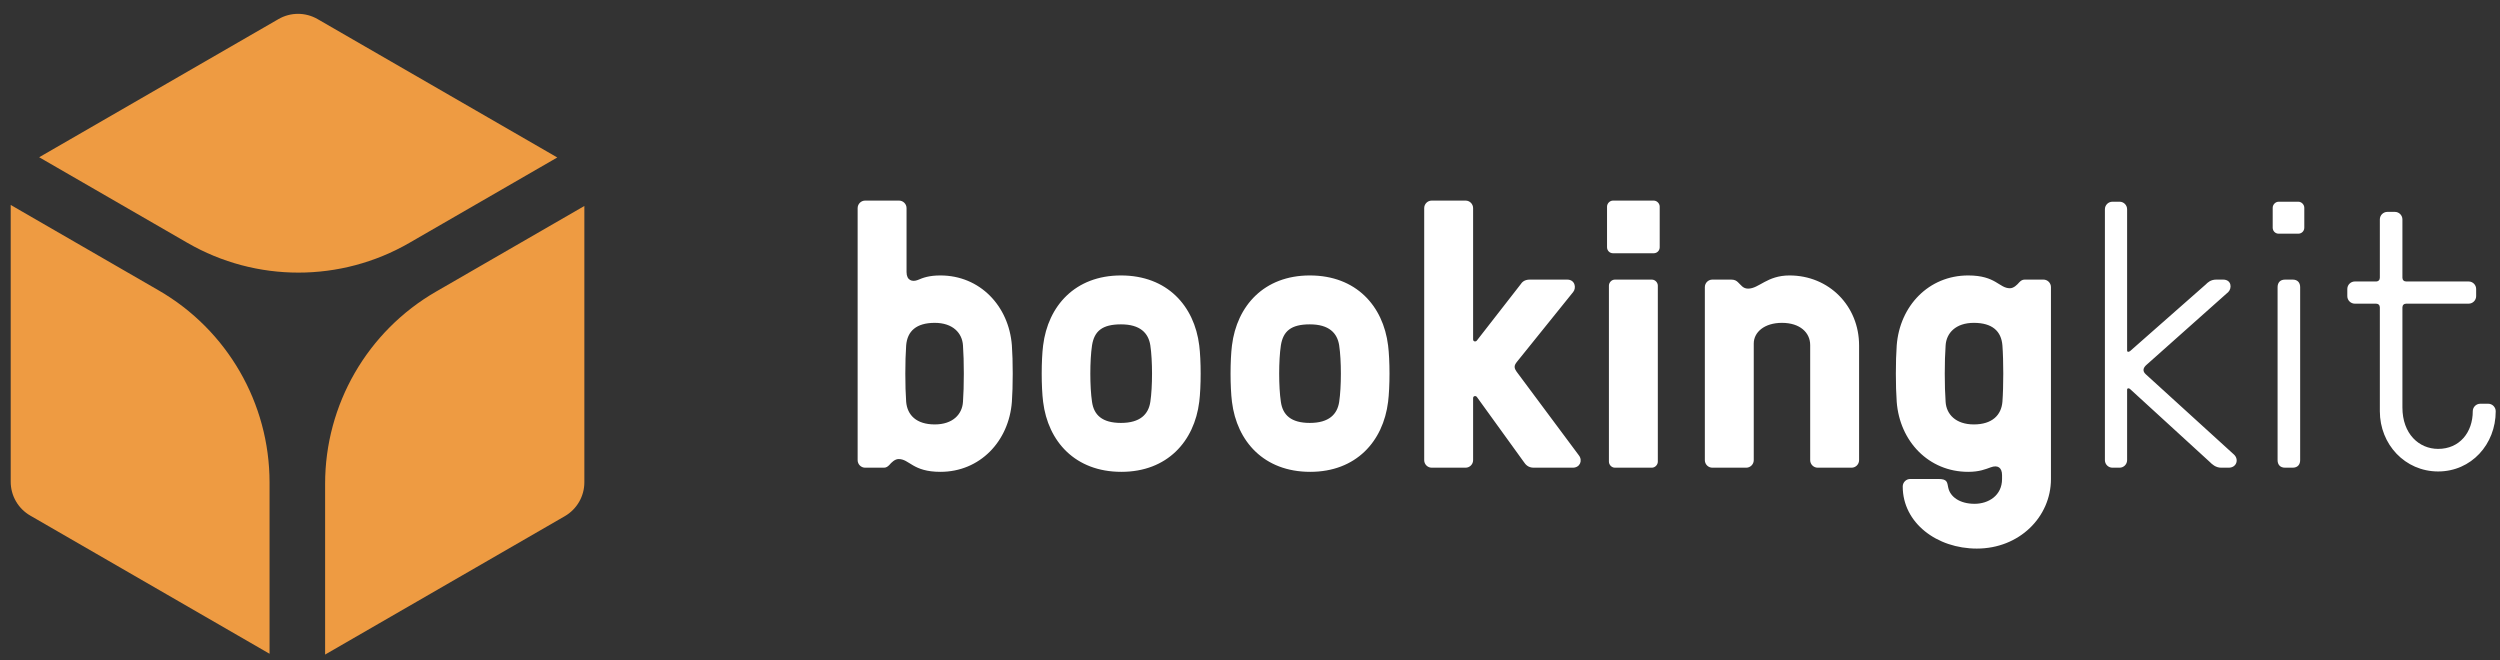
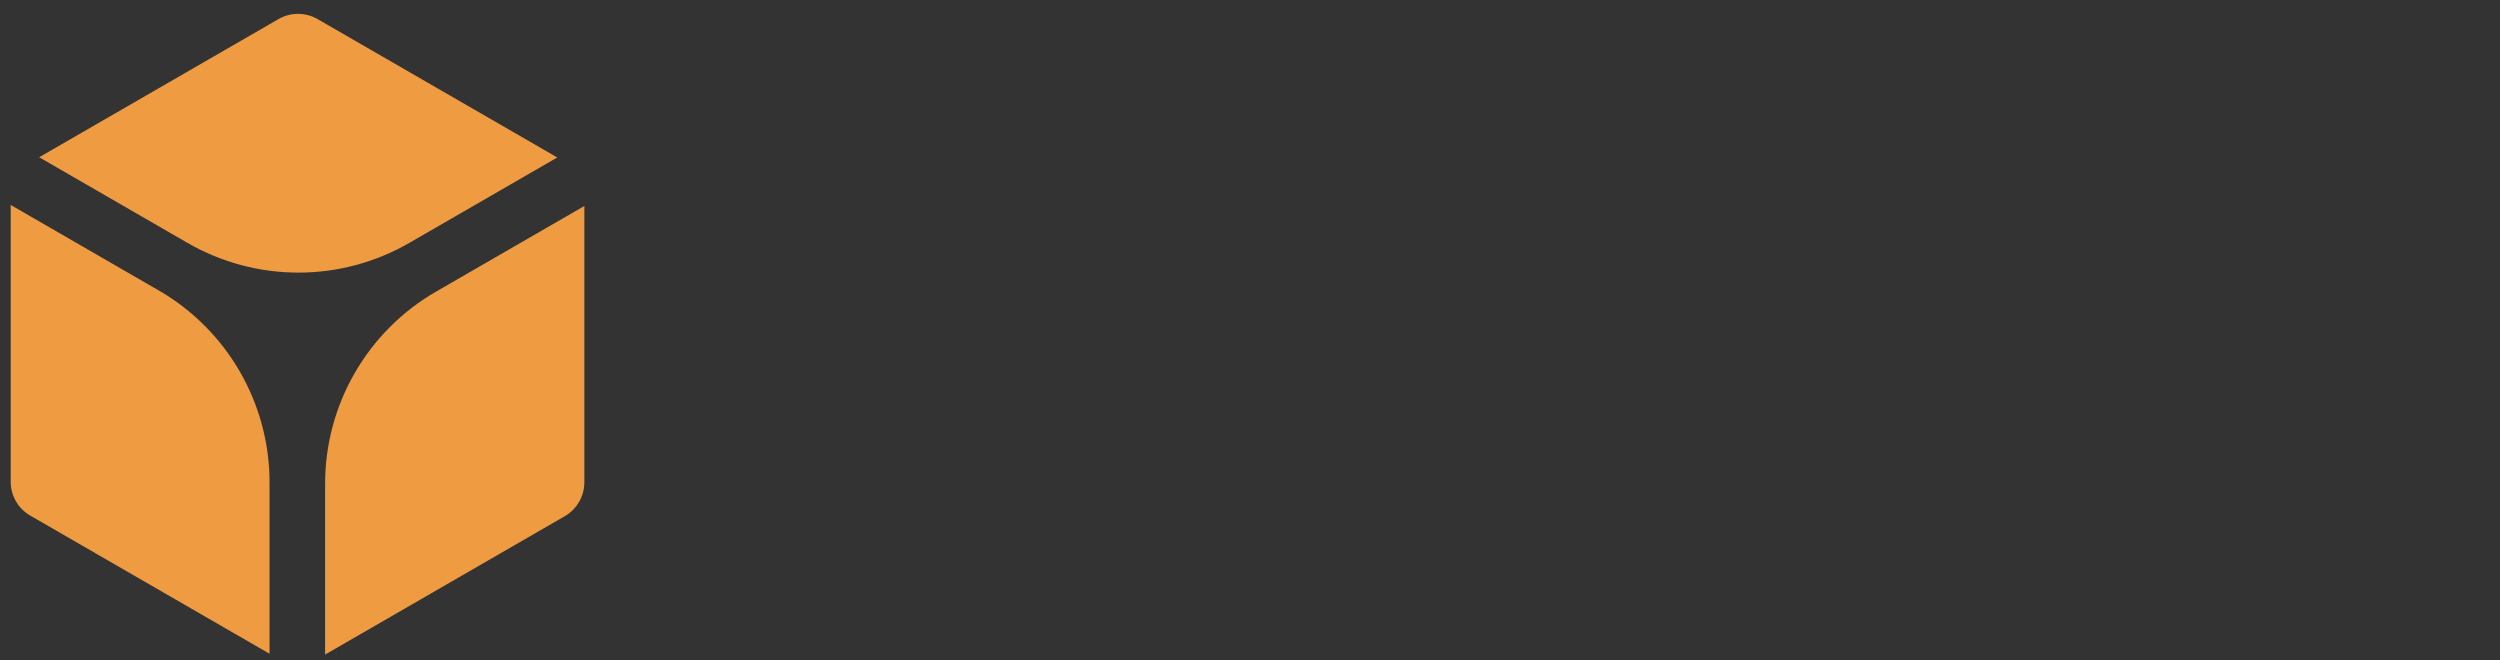
<svg xmlns="http://www.w3.org/2000/svg" width="178px" height="47px" viewBox="0 0 178 47" version="1.1">
  <rect x="0" y="0" width="178" height="47" fill="#333333" stroke="none" />
  <title>Logo</title>
  <desc>Created with Sketch.</desc>
  <g id="Logo" stroke="none" stroke-width="1" fill="none" fill-rule="evenodd">
    <path d="M41.606,34.341 L41.606,14.666 L31.045,20.764 C26.158,23.585 23.148,28.799 23.148,34.442 L23.148,46.605 L40.214,36.752 C41.075,36.254 41.606,35.336 41.606,34.341 M29.144,17.294 L39.678,11.212 L22.611,1.359 C21.75,0.862 20.689,0.862 19.828,1.359 L2.789,11.196 L13.35,17.294 C18.237,20.115 24.258,20.115 29.144,17.294 M11.295,20.675 L0.762,14.593 L0.762,34.3 C0.762,35.294 1.292,36.213 2.154,36.71 L19.192,46.548 L19.192,34.353 C19.192,28.71 16.182,23.496 11.295,20.675" id="Fill-1" fill="#EE9B42" />
-     <path d="M177.695,29.282 C177.695,28.987 177.454,28.746 177.159,28.746 L176.597,28.746 C176.302,28.746 176.061,28.987 176.061,29.282 C176.061,30.782 175.124,31.961 173.597,31.961 C172.231,31.961 171.052,30.889 171.052,29.014 L171.052,21.889 C171.052,21.728 171.159,21.621 171.32,21.621 L175.766,21.621 C176.061,21.621 176.302,21.38 176.302,21.086 L176.302,20.577 C176.302,20.282 176.061,20.041 175.766,20.041 L171.32,20.041 C171.159,20.041 171.052,19.934 171.052,19.773 L171.052,15.621 C171.052,15.327 170.811,15.086 170.516,15.086 L169.981,15.086 C169.686,15.086 169.445,15.327 169.445,15.621 L169.445,19.773 C169.445,19.934 169.338,20.041 169.177,20.041 L167.664,20.041 C167.369,20.041 167.128,20.282 167.128,20.577 L167.128,21.086 C167.128,21.38 167.369,21.621 167.664,21.621 L169.177,21.621 C169.338,21.621 169.445,21.728 169.445,21.889 L169.445,29.282 C169.445,31.639 171.24,33.568 173.597,33.568 C175.954,33.568 177.695,31.639 177.695,29.282 M164.066,16.211 L164.066,14.791 C164.066,14.577 163.878,14.362 163.637,14.362 L162.244,14.362 C162.003,14.362 161.816,14.577 161.816,14.791 L161.816,16.211 C161.816,16.452 162.003,16.639 162.244,16.639 L163.637,16.639 C163.878,16.639 164.066,16.452 164.066,16.211 M159.057,32.362 L152.789,26.657 C152.548,26.443 152.575,26.228 152.789,26.014 L158.655,20.791 C158.923,20.523 158.896,19.907 158.28,19.907 L157.798,19.907 C157.396,19.907 157.182,20.121 157.048,20.255 L151.664,24.996 C151.557,25.077 151.45,25.077 151.45,24.943 L151.45,14.898 C151.45,14.603 151.209,14.362 150.914,14.362 L150.405,14.362 C150.111,14.362 149.869,14.603 149.869,14.898 L149.869,32.764 C149.869,33.059 150.111,33.3 150.405,33.3 L150.914,33.3 C151.209,33.3 151.45,33.059 151.45,32.764 L151.45,27.755 C151.45,27.621 151.584,27.621 151.664,27.702 L157.343,32.898 C157.477,33.032 157.744,33.3 158.146,33.3 L158.682,33.3 C159.244,33.3 159.432,32.711 159.057,32.362 M146.028,34.103 L146.028,20.443 C146.028,20.148 145.787,19.907 145.492,19.907 L144.153,19.907 C143.992,19.907 143.885,19.987 143.778,20.094 C143.617,20.282 143.376,20.523 143.108,20.523 C142.331,20.523 142.117,19.612 140.135,19.612 C137.322,19.612 135.26,21.782 135.046,24.594 C134.965,25.666 134.965,27.541 135.046,28.612 C135.26,31.425 137.322,33.595 140.135,33.595 C140.938,33.595 141.367,33.407 141.742,33.273 C142.251,33.086 142.546,33.3 142.546,33.836 L142.546,34.103 C142.546,35.282 141.581,35.871 140.59,35.871 C139.519,35.871 138.849,35.362 138.715,34.72 C138.635,34.345 138.662,34.103 138.019,34.103 L136.01,34.103 C135.715,34.103 135.474,34.345 135.474,34.639 C135.474,37.237 137.912,39.059 140.751,39.059 C143.778,39.059 146.028,36.809 146.028,34.103 M142.572,28.612 C142.492,29.55 141.849,30.219 140.537,30.219 C139.251,30.219 138.581,29.496 138.528,28.612 C138.447,27.541 138.447,25.666 138.528,24.594 C138.581,23.711 139.251,22.987 140.537,22.987 C141.849,22.987 142.492,23.577 142.572,24.594 C142.653,25.666 142.653,27.541 142.572,28.612 M132.367,32.764 L132.367,24.594 C132.367,21.782 130.224,19.612 127.412,19.612 C125.805,19.612 125.242,20.55 124.465,20.55 C124.09,20.55 123.956,20.282 123.742,20.094 C123.635,19.987 123.501,19.907 123.26,19.907 L121.921,19.907 C121.626,19.907 121.385,20.148 121.385,20.443 L121.385,32.764 C121.385,33.059 121.626,33.3 121.921,33.3 L124.331,33.3 C124.626,33.3 124.867,33.059 124.867,32.764 L124.867,24.461 C124.867,23.657 125.617,22.987 126.876,22.987 C128.162,22.987 128.885,23.684 128.885,24.568 L128.885,32.764 C128.885,33.059 129.126,33.3 129.421,33.3 L131.831,33.3 C132.126,33.3 132.367,33.059 132.367,32.764 M118.171,17.603 L118.171,14.711 C118.171,14.496 117.983,14.282 117.742,14.282 L114.849,14.282 C114.608,14.282 114.421,14.496 114.421,14.711 L114.421,17.603 C114.421,17.844 114.608,18.032 114.849,18.032 L117.742,18.032 C117.983,18.032 118.171,17.844 118.171,17.603 M112.412,32.416 L108.046,26.55 C107.778,26.202 107.778,26.041 108.019,25.746 L112.01,20.791 C112.251,20.496 112.144,19.907 111.582,19.907 L108.93,19.907 C108.528,19.907 108.367,20.094 108.26,20.255 L105.153,24.246 C105.073,24.353 104.885,24.327 104.885,24.166 L104.885,14.818 C104.885,14.523 104.644,14.282 104.349,14.282 L101.939,14.282 C101.644,14.282 101.403,14.523 101.403,14.818 L101.403,32.764 C101.403,33.059 101.644,33.3 101.939,33.3 L104.349,33.3 C104.644,33.3 104.885,33.059 104.885,32.764 L104.885,28.345 C104.885,28.184 105.073,28.157 105.153,28.264 L108.501,32.898 C108.608,33.059 108.796,33.3 109.198,33.3 L111.983,33.3 C112.492,33.3 112.707,32.791 112.412,32.416 M98.832,28.612 C98.966,27.541 98.966,25.666 98.832,24.594 C98.484,21.782 96.555,19.612 93.26,19.612 C89.993,19.612 88.064,21.782 87.716,24.594 C87.582,25.666 87.582,27.541 87.716,28.612 C88.064,31.425 89.993,33.595 93.287,33.595 C96.555,33.595 98.484,31.425 98.832,28.612 M95.35,28.612 C95.216,29.496 94.626,30.112 93.26,30.112 C91.921,30.112 91.332,29.55 91.198,28.612 C91.037,27.541 91.037,25.666 91.198,24.594 C91.359,23.577 91.921,23.094 93.26,23.094 C94.626,23.094 95.216,23.711 95.35,24.594 C95.51,25.666 95.51,27.541 95.35,28.612 M85.386,28.612 C85.52,27.541 85.52,25.666 85.386,24.594 C85.037,21.782 83.109,19.612 79.814,19.612 C76.546,19.612 74.618,21.782 74.27,24.594 C74.136,25.666 74.136,27.541 74.27,28.612 C74.618,31.425 76.546,33.595 79.841,33.595 C83.109,33.595 85.037,31.425 85.386,28.612 M81.904,28.612 C81.77,29.496 81.18,30.112 79.814,30.112 C78.475,30.112 77.886,29.55 77.752,28.612 C77.591,27.541 77.591,25.666 77.752,24.594 C77.912,23.577 78.475,23.094 79.814,23.094 C81.18,23.094 81.77,23.711 81.904,24.594 C82.064,25.666 82.064,27.541 81.904,28.612 M72.046,28.612 C72.126,27.541 72.126,25.666 72.046,24.594 C71.832,21.782 69.769,19.612 66.957,19.612 C66.153,19.612 65.724,19.773 65.349,19.934 C64.948,20.094 64.546,19.961 64.546,19.371 L64.546,14.818 C64.546,14.523 64.305,14.282 64.01,14.282 L61.599,14.282 C61.305,14.282 61.064,14.523 61.064,14.818 L61.064,32.764 C61.064,33.059 61.305,33.3 61.599,33.3 L62.939,33.3 C63.099,33.3 63.207,33.22 63.314,33.112 C63.474,32.925 63.715,32.684 63.983,32.684 C64.76,32.684 64.974,33.595 66.957,33.595 C69.769,33.595 71.832,31.425 72.046,28.612 M68.564,28.612 C68.51,29.496 67.841,30.219 66.555,30.219 C65.242,30.219 64.599,29.55 64.519,28.612 C64.439,27.541 64.439,25.666 64.519,24.594 C64.599,23.577 65.242,22.987 66.555,22.987 C67.841,22.987 68.51,23.711 68.564,24.594 C68.644,25.666 68.644,27.541 68.564,28.612 M114.555,20.336 L114.555,32.871 C114.555,33.086 114.742,33.3 114.983,33.3 L117.608,33.3 C117.849,33.3 118.037,33.086 118.037,32.871 L118.037,20.336 C118.037,20.121 117.849,19.907 117.608,19.907 L114.983,19.907 C114.742,19.907 114.555,20.121 114.555,20.336 M162.164,20.443 L162.164,32.764 C162.164,33.059 162.325,33.3 162.7,33.3 L163.235,33.3 C163.61,33.3 163.771,33.059 163.771,32.764 L163.771,20.443 C163.771,20.148 163.61,19.907 163.235,19.907 L162.7,19.907 C162.325,19.907 162.164,20.148 162.164,20.443" id="Fill-2" fill="#FFFFFF" />
  </g>
</svg>